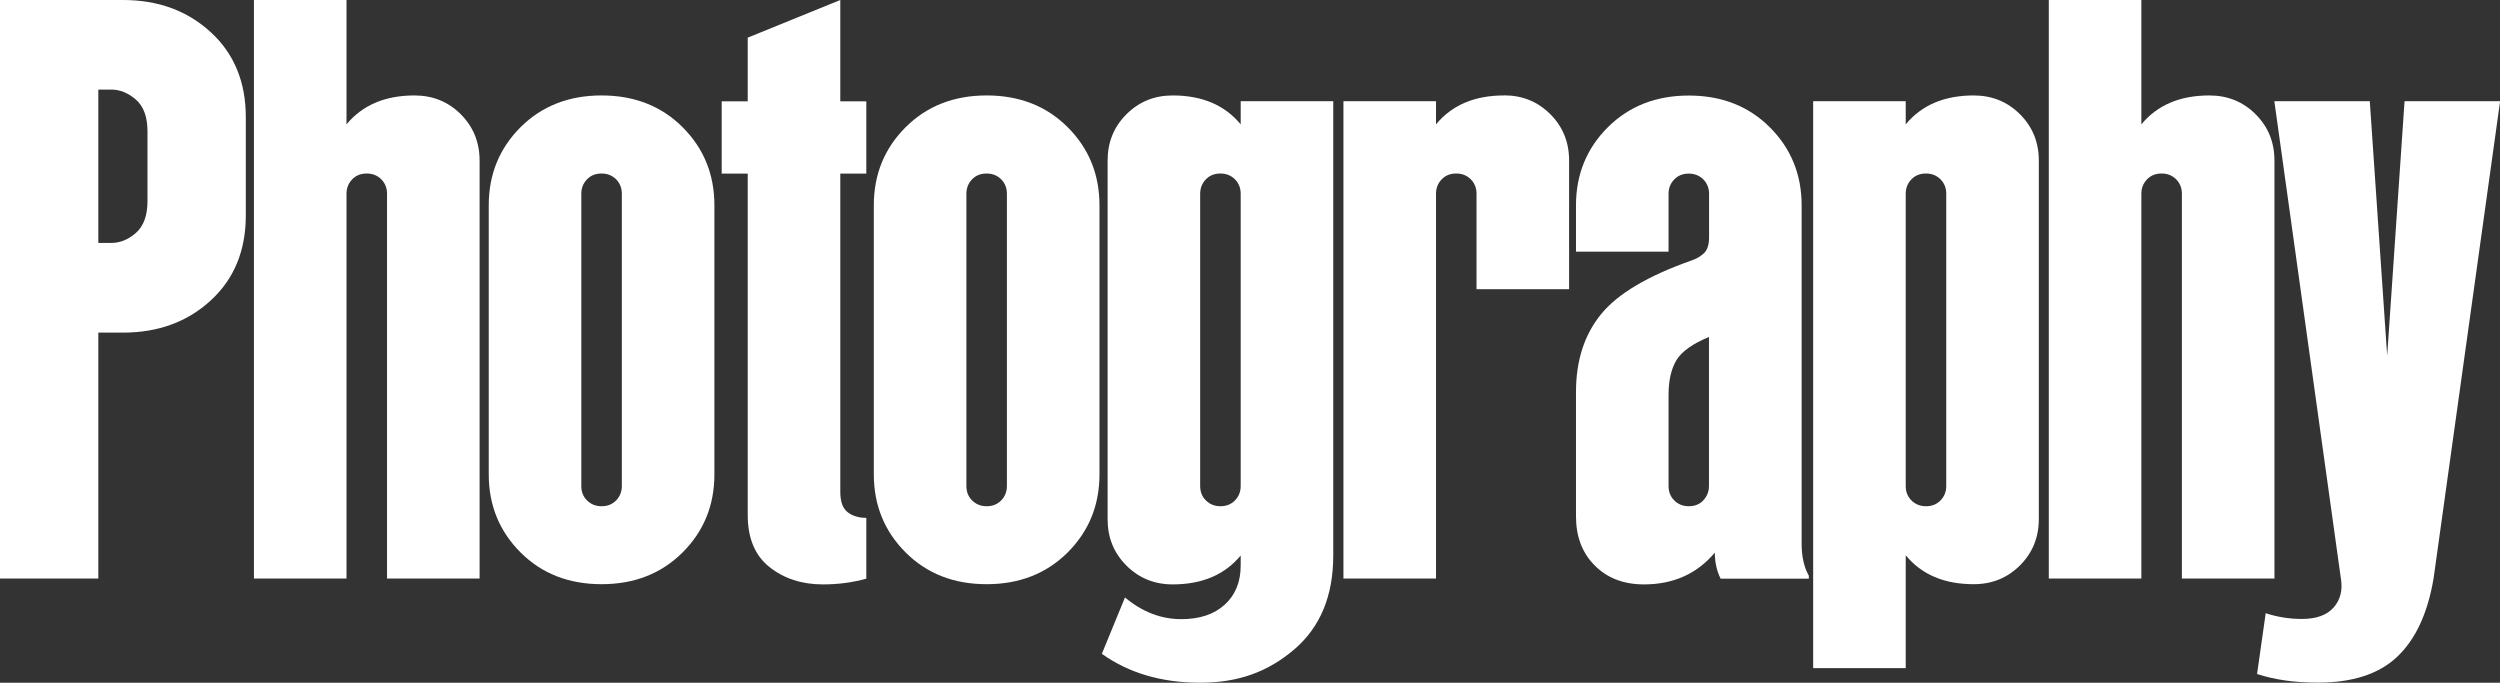
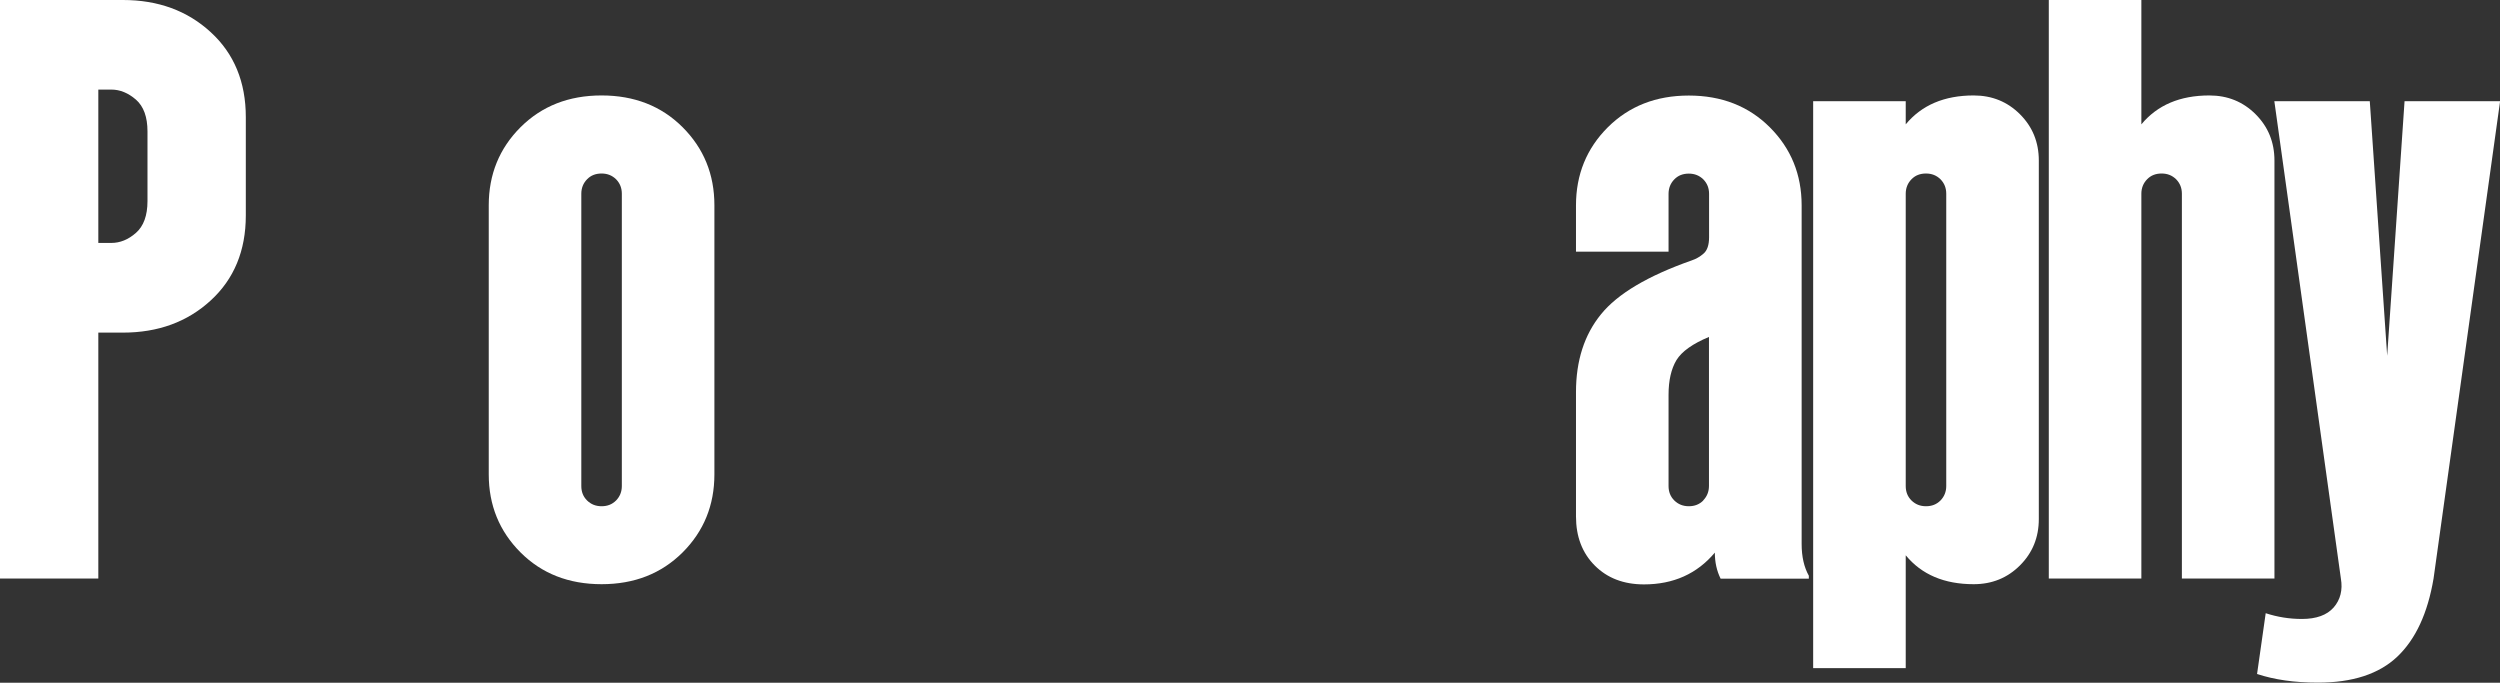
<svg xmlns="http://www.w3.org/2000/svg" id="_レイヤー_2" viewBox="0 0 243.07 66.38">
  <rect x="0" y="0" width="243.07" height="66.38" fill="#333333" stroke="none" />
  <defs>
    <style>.cls-1{fill:#fff;}</style>
  </defs>
  <g id="_レイヤー_1-2">
    <path class="cls-1" d="M11.95,0H0v56.25h9.56v-23.91h2.39c3.42,0,6.27-1.04,8.54-3.13,2.27-2.08,3.41-4.84,3.41-8.26v-9.56c0-3.42-1.14-6.18-3.41-8.26C18.22,1.04,15.37,0,11.95,0ZM14.34,19.55c0,1.41-.38,2.44-1.12,3.09-.75.66-1.55.98-2.39.98h-1.27v-14.91h1.27c.84,0,1.64.33,2.39.98.75.66,1.12,1.69,1.12,3.09v6.75Z" />
-     <path class="cls-1" d="M40.3,9.28c-2.86,0-5.06.94-6.61,2.81V0h-9v56.25h9V18.84c0-.56.19-1.03.56-1.41.37-.38.84-.56,1.41-.56s1.03.19,1.41.56c.37.38.56.84.56,1.41v37.41h9V15.61c0-1.78-.61-3.28-1.83-4.5-1.22-1.22-2.72-1.83-4.5-1.83Z" />
    <path class="cls-1" d="M58.49,9.28c-3.19,0-5.81,1.03-7.88,3.09-2.06,2.06-3.09,4.59-3.09,7.59v26.16c0,3,1.03,5.53,3.09,7.59,2.06,2.06,4.69,3.09,7.88,3.09s5.81-1.03,7.88-3.09c2.06-2.06,3.09-4.59,3.09-7.59v-26.16c0-3-1.03-5.53-3.09-7.59-2.06-2.06-4.69-3.09-7.88-3.09ZM60.46,47.25c0,.56-.19,1.03-.56,1.41-.38.38-.84.56-1.41.56s-1.03-.19-1.41-.56c-.38-.38-.56-.84-.56-1.41v-28.41c0-.56.19-1.03.56-1.41.37-.38.84-.56,1.41-.56s1.03.19,1.41.56c.37.38.56.84.56,1.41v28.41Z" />
-     <path class="cls-1" d="M81.7,0l-9,3.66v6.19h-2.53v7.03h2.53v33.19c0,2.25.7,3.94,2.11,5.06s3.14,1.69,5.2,1.69c1.5,0,2.91-.19,4.22-.56v-5.91c-.75,0-1.36-.19-1.83-.56-.47-.38-.7-1.03-.7-1.97v-30.94h2.53v-7.03h-2.53V0Z" />
-     <path class="cls-1" d="M95.93,9.28c-3.19,0-5.81,1.03-7.88,3.09-2.06,2.06-3.09,4.59-3.09,7.59v26.16c0,3,1.03,5.53,3.09,7.59,2.06,2.06,4.69,3.09,7.88,3.09s5.81-1.03,7.88-3.09c2.06-2.06,3.09-4.59,3.09-7.59v-26.16c0-3-1.03-5.53-3.09-7.59-2.06-2.06-4.69-3.09-7.88-3.09ZM97.9,47.25c0,.56-.19,1.03-.56,1.41-.38.38-.84.56-1.41.56s-1.03-.19-1.41-.56c-.38-.38-.56-.84-.56-1.41v-28.41c0-.56.19-1.03.56-1.41.37-.38.84-.56,1.41-.56s1.03.19,1.41.56c.37.38.56.84.56,1.41v28.41Z" />
-     <path class="cls-1" d="M120.63,12.09c-1.55-1.87-3.75-2.81-6.61-2.81-1.78,0-3.28.61-4.5,1.83-1.22,1.22-1.83,2.72-1.83,4.5v34.88c0,1.78.61,3.28,1.83,4.5,1.22,1.22,2.72,1.83,4.5,1.83,2.86,0,5.06-.94,6.61-2.81v.98c0,1.59-.52,2.86-1.55,3.8-1.03.94-2.44,1.41-4.22,1.41-1.97,0-3.8-.7-5.48-2.11l-2.25,5.48c2.62,1.87,5.81,2.81,9.56,2.81s6.61-1.08,9.14-3.23c2.53-2.16,3.8-5.2,3.8-9.14V9.84h-9v2.25ZM120.63,47.25c0,.56-.19,1.03-.56,1.41-.38.38-.84.56-1.41.56s-1.03-.19-1.41-.56c-.38-.38-.56-.84-.56-1.41v-28.41c0-.56.19-1.03.56-1.41.37-.38.84-.56,1.41-.56s1.03.19,1.41.56c.37.38.56.84.56,1.41v28.41Z" />
-     <path class="cls-1" d="M146.23,9.28c-2.86,0-5.06.94-6.61,2.81v-2.25h-9v46.41h9V18.84c0-.56.19-1.03.56-1.41.37-.38.84-.56,1.41-.56s1.03.19,1.41.56c.37.38.56.84.56,1.41v9.28h9v-12.52c0-1.78-.61-3.28-1.83-4.5-1.22-1.22-2.72-1.83-4.5-1.83Z" />
    <path class="cls-1" d="M175.17,19.97c0-3-1.03-5.53-3.09-7.59-2.06-2.06-4.69-3.09-7.88-3.09s-5.81,1.03-7.88,3.09c-2.06,2.06-3.09,4.59-3.09,7.59v4.5h9v-5.62c0-.56.19-1.03.56-1.41.37-.38.84-.56,1.41-.56s1.03.19,1.41.56c.37.38.56.84.56,1.41v4.22c0,.75-.18,1.28-.53,1.58-.35.31-.74.53-1.16.67-4.27,1.5-7.21,3.25-8.82,5.24-1.62,1.99-2.43,4.51-2.43,7.56v12.09c0,1.97.61,3.56,1.83,4.78,1.22,1.22,2.81,1.83,4.78,1.83,2.86,0,5.16-1.03,6.89-3.09,0,.94.19,1.78.56,2.53h8.58v-.28c-.47-.84-.7-1.87-.7-3.09V19.97ZM165.61,48.66c-.38.38-.84.56-1.41.56s-1.03-.19-1.41-.56c-.38-.38-.56-.84-.56-1.41v-8.86c0-1.41.26-2.53.77-3.38.52-.84,1.57-1.59,3.16-2.25v14.48c0,.56-.19,1.03-.56,1.41Z" />
    <path class="cls-1" d="M191.9,9.28c-2.86,0-5.06.94-6.61,2.81v-2.25h-9v55.12h9v-10.97c1.55,1.88,3.75,2.81,6.61,2.81,1.78,0,3.28-.61,4.5-1.83s1.83-2.72,1.83-4.5V15.61c0-1.78-.61-3.28-1.83-4.5-1.22-1.22-2.72-1.83-4.5-1.83ZM189.23,47.25c0,.56-.19,1.03-.56,1.41-.38.38-.84.56-1.41.56s-1.03-.19-1.41-.56c-.38-.38-.56-.84-.56-1.41v-28.41c0-.56.19-1.03.56-1.41.37-.38.84-.56,1.41-.56s1.03.19,1.41.56c.37.38.56.84.56,1.41v28.41Z" />
    <path class="cls-1" d="M221.14,56.25V15.61c0-1.78-.61-3.28-1.83-4.5-1.22-1.22-2.72-1.83-4.5-1.83-2.86,0-5.06.94-6.61,2.81V0h-9v56.25h9V18.84c0-.56.19-1.03.56-1.41.37-.38.84-.56,1.41-.56s1.03.19,1.41.56c.37.38.56.84.56,1.41v37.41h9Z" />
    <path class="cls-1" d="M233.79,9.84l-1.69,24.75-1.69-24.75h-9.28l6.47,46.41c.19,1.12-.05,2.06-.7,2.81-.66.75-1.69,1.12-3.09,1.12-1.22,0-2.39-.19-3.52-.56l-.84,5.91c1.69.56,3.66.84,5.91.84,3.38,0,5.95-.84,7.73-2.53,1.78-1.69,2.95-4.22,3.52-7.59l6.47-46.41h-9.28Z" />
  </g>
</svg>